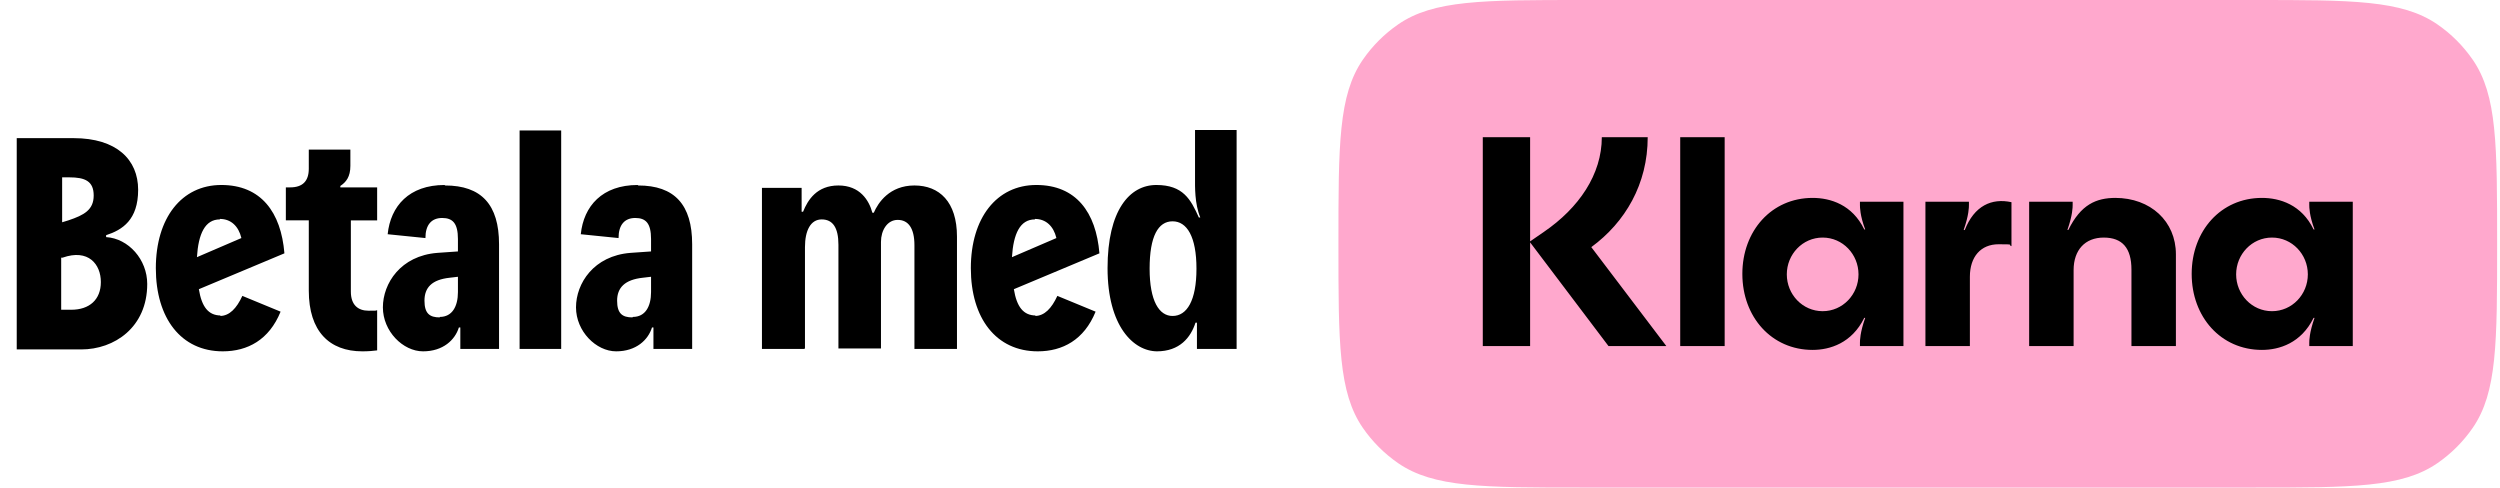
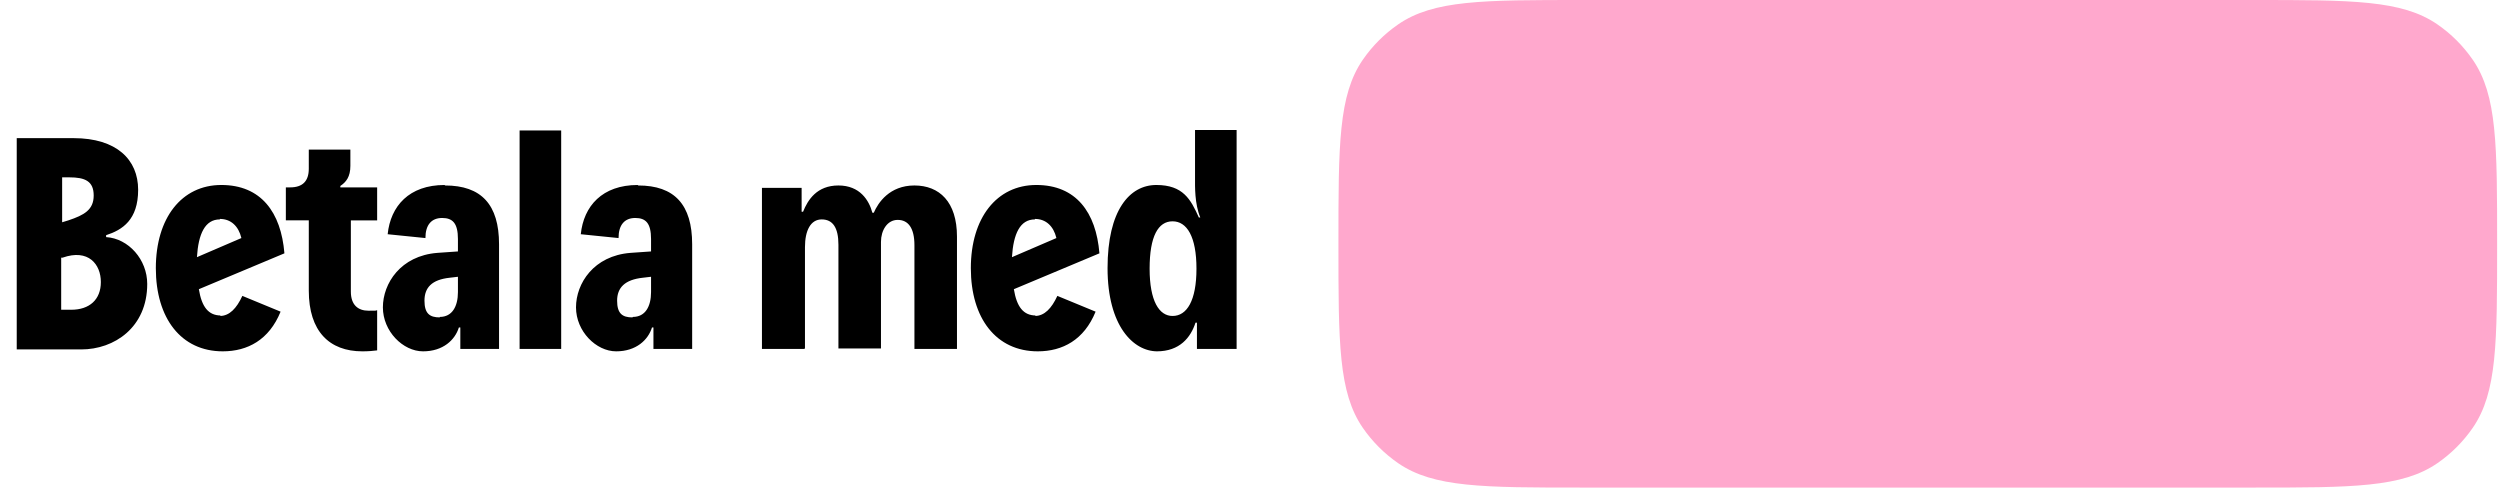
<svg xmlns="http://www.w3.org/2000/svg" viewBox="0 0 523 102">
  <defs>
    <style>      .cls-1 {        fill: #ffa8cd;      }    </style>
  </defs>
  <g>
    <g id="Layer_1">
      <path d="M22.2,49.3v.3c4.7.3,8.6,4.7,8.6,9.8,0,9.1-6.9,13.7-13.8,13.7H3.5V28.9h11.9c9,0,13.5,4.5,13.5,10.8s-3.3,8.4-6.7,9.5ZM14.5,37.1h-1.5v9.4l1.3-.4c3.3-1.1,5.3-2.2,5.3-5.2s-1.8-3.8-5.1-3.8ZM12.9,64.8h2c3.8,0,6.2-2.1,6.2-5.8s-2.6-7-8-5.1h-.3v10.9ZM46,66.1c2,0,3.5-1.6,4.7-4.2l8,3.3c-2.4,5.9-6.9,8.3-12.1,8.3-8.7,0-14-6.9-14-17.4s5.4-17.4,13.7-17.4,12.5,5.7,13.2,14.3l-17.9,7.5c.6,3.7,2,5.5,4.6,5.5ZM46,45.9c-3.1,0-4.5,3-4.8,7.9l9.3-4c-.6-2.5-2.2-4-4.5-4ZM75.8,73.5c-6.9,0-11.2-4.2-11.2-12.7v-14.7h-4.8v-6.9h.9c2.6,0,3.9-1.3,3.9-3.9v-4h8.7v3.4c0,2.3-.9,3.4-2.1,4.2v.3h7.7v6.9h-5.5v14.9c0,2.8,1.5,4,3.7,4s1.1,0,1.8-.1v8.4c-.8.1-1.8.2-3.1.2ZM93.1,38.8c7.6,0,11.3,4,11.3,12.3v21.9h-8.1v-4.5h-.3c-.8,2.6-3.3,5-7.5,5s-8.4-4.2-8.4-9.2,3.7-10.8,11.4-11.4l4.3-.3v-2.6c0-3.3-1.1-4.4-3.3-4.4s-3.5,1.4-3.5,4.2l-7.9-.8c.6-5.9,4.5-10.3,11.9-10.3ZM92,66.3c2.6,0,3.8-2.2,3.8-5.2v-3.2l-1.7.2c-3.8.4-5.3,2.1-5.3,4.8s1.1,3.5,3.2,3.5ZM117.4,73h-8.7V27.3h8.7v45.7ZM133.5,38.8c7.6,0,11.3,4,11.3,12.3v21.9h-8.1v-4.5h-.3c-.8,2.6-3.3,5-7.5,5s-8.4-4.2-8.4-9.2,3.7-10.8,11.4-11.4l4.3-.3v-2.6c0-3.3-1.1-4.4-3.3-4.4s-3.5,1.4-3.5,4.2l-7.9-.8c.6-5.9,4.5-10.3,11.9-10.3ZM132.4,66.3c2.6,0,3.8-2.2,3.8-5.2v-3.2l-1.7.2c-3.8.4-5.4,2.1-5.4,4.8s1.1,3.5,3.2,3.5ZM168.3,73h-8.9v-33.7h8.3v5h.3c1-2.5,2.9-5.5,7.4-5.5s6.4,3.1,7.1,5.7h.3c.9-2.1,3.3-5.7,8.5-5.7s8.9,3.4,8.9,10.7v23.5h-8.9v-21.7c0-3.6-1.3-5.3-3.5-5.3s-3.5,2.2-3.5,4.6v22.3h-8.9v-21.7c0-3.6-1.2-5.3-3.5-5.3s-3.5,2.3-3.5,5.8v21.1ZM216.5,66.1c2,0,3.5-1.6,4.7-4.2l8,3.3c-2.4,5.9-6.9,8.3-12.1,8.3-8.7,0-14-6.9-14-17.4s5.4-17.4,13.7-17.4,12.5,5.7,13.2,14.3l-17.9,7.5c.6,3.7,2,5.5,4.6,5.5ZM216.5,45.9c-3.1,0-4.5,3-4.8,7.9l9.3-4c-.6-2.5-2.2-4-4.5-4ZM242.1,73.5c-5,0-10.4-5.3-10.4-17.4s4.6-17.4,10.2-17.4,7.2,3,8.9,6.8h.3c-1.2-2.9-1.1-6.5-1.1-8.2v-10.1h8.7v45.8h-8.3v-5.5h-.3c-1,3.1-3.3,6-8.1,6ZM245.3,66.1c3,0,5-3.2,5-9.9s-2-9.9-5-9.9-4.8,3.1-4.8,9.9,2,9.9,4.8,9.9Z" />
      <path class="cls-1" d="M280,51c0-20.7,0-31.1,5.1-38.5,2-2.9,4.5-5.4,7.4-7.4C299.9,0,310.2,0,331,0h140.4C492.1,0,502.5,0,509.9,5.1c2.9,2,5.4,4.5,7.4,7.4,5.1,7.4,5.1,17.8,5.1,38.5h0c0,20.7,0,31.1-5.1,38.5-2,2.9-4.5,5.4-7.4,7.4-7.4,5.1-17.8,5.1-38.5,5.1h-140.4c-20.7,0-31.1,0-38.5-5.1-2.9-2-5.4-4.5-7.4-7.4-5.1-7.4-5.1-17.8-5.1-38.5h0Z" />
-       <path d="M475.3,65.1c-4.2,0-7.5-3.5-7.5-7.7s3.3-7.7,7.5-7.7,7.5,3.5,7.5,7.7-3.3,7.7-7.5,7.7ZM473.2,73.2c3.6,0,8.2-1.4,10.8-6.7h.2c-1.1,3.1-1.1,4.8-1.1,5.2v.7h9.1v-30.2h-9.1v.7c0,.4,0,2.2,1.1,5.1h-.2c-2.5-5.2-7.1-6.6-10.8-6.6-8.6,0-14.7,6.9-14.7,15.9s6.1,15.9,14.7,15.9ZM442.6,41.4c-4.1,0-7.3,1.4-9.9,6.7h-.2c1.1-3.1,1.1-4.8,1.1-5.2v-.7h-9.1v30.2h9.3v-15.9c0-4.2,2.4-6.8,6.3-6.8s5.8,2.2,5.8,6.7v16h9.3v-19.2c0-6.9-5.3-11.8-12.7-11.8ZM411,48.1h-.2c1.1-3.1,1.1-4.8,1.1-5.2v-.7h-9.1v30.2h9.3v-14.5c0-4.2,2.3-6.8,6-6.8s1.8.1,2.7.4v-9.2c-4.1-.9-7.8.7-9.8,5.9ZM381.3,65.1c-4.2,0-7.5-3.5-7.5-7.7s3.3-7.7,7.5-7.7,7.5,3.5,7.5,7.7-3.3,7.7-7.5,7.7ZM379.2,73.2c3.6,0,8.2-1.4,10.8-6.7h.2c-1.1,3.1-1.1,4.8-1.1,5.2v.7h9.1v-30.2h-9.1v.7c0,.4,0,2.2,1.1,5.1h-.2c-2.5-5.2-7.1-6.6-10.8-6.6-8.6,0-14.7,6.9-14.7,15.9s6.1,15.9,14.7,15.9ZM351.5,72.4h9.3V28.7h-9.3v43.7ZM344.6,28.7h-9.5c0,7.8-4.8,14.8-12.1,19.8l-2.9,2v-21.8h-9.9v43.7h9.9v-21.7l16.4,21.7h12.1l-15.7-20.7c7.1-5.2,11.8-13.2,11.8-23Z" />
    </g>
  </g>
</svg>